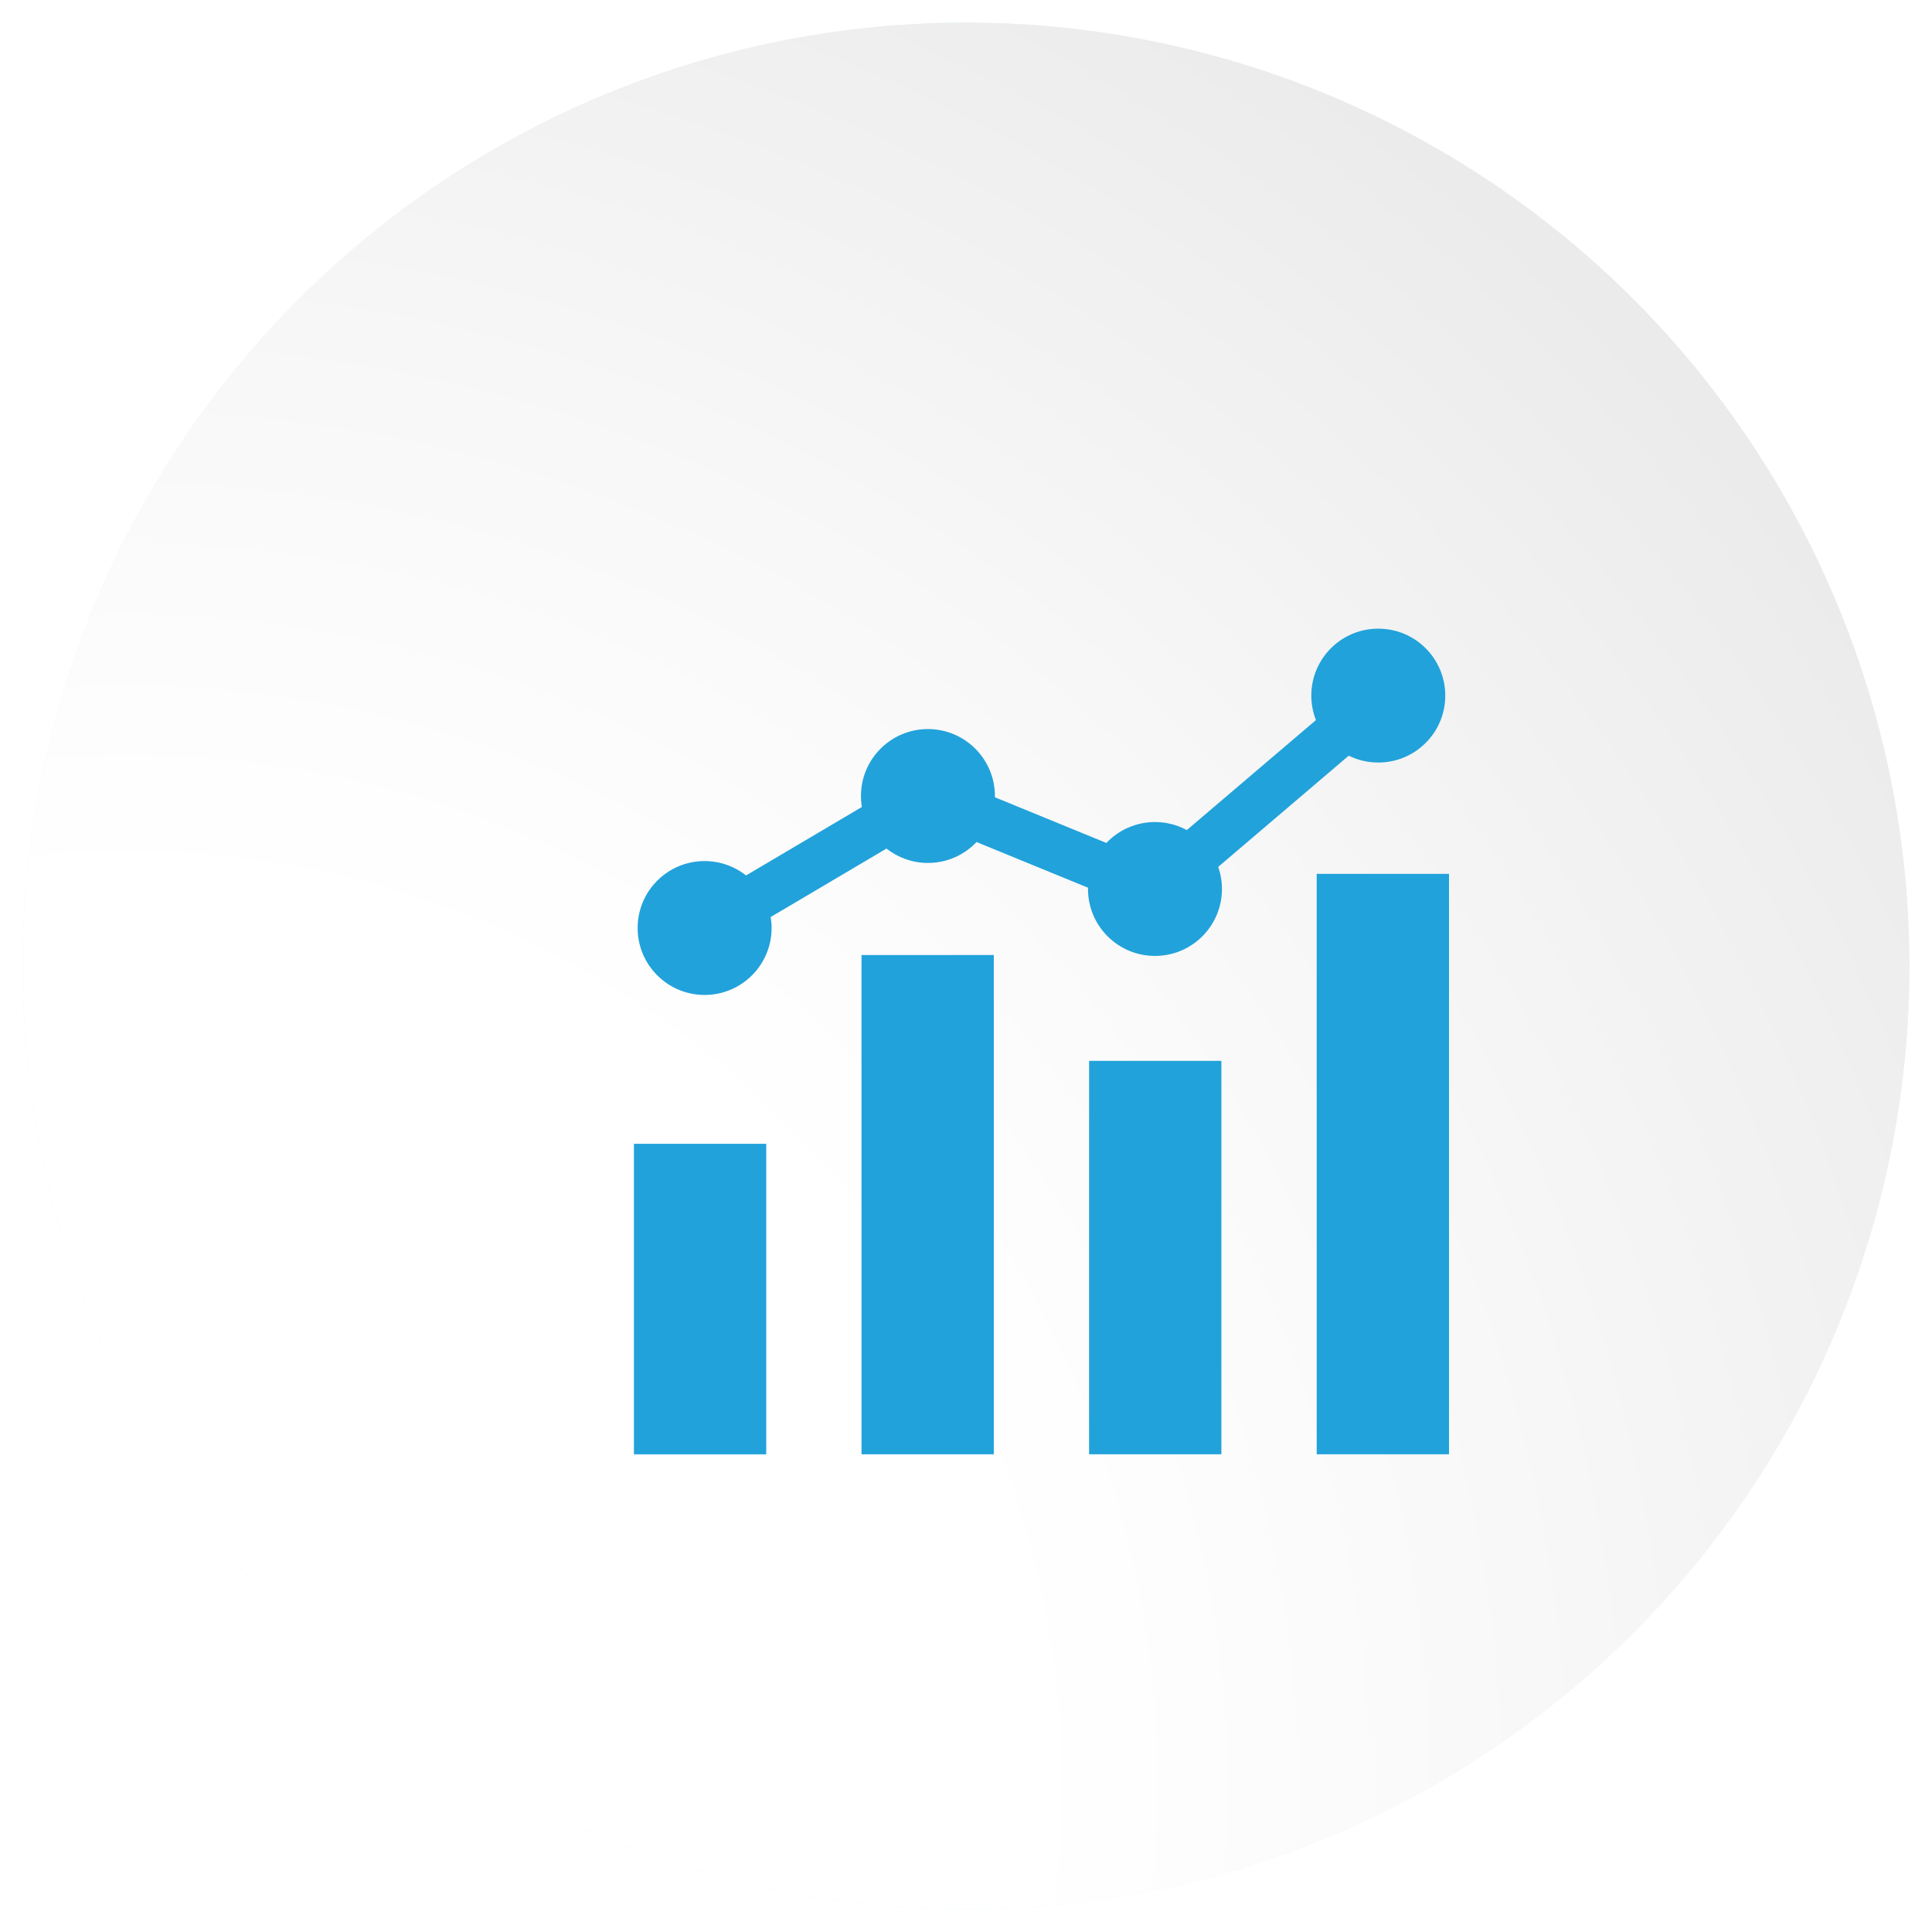
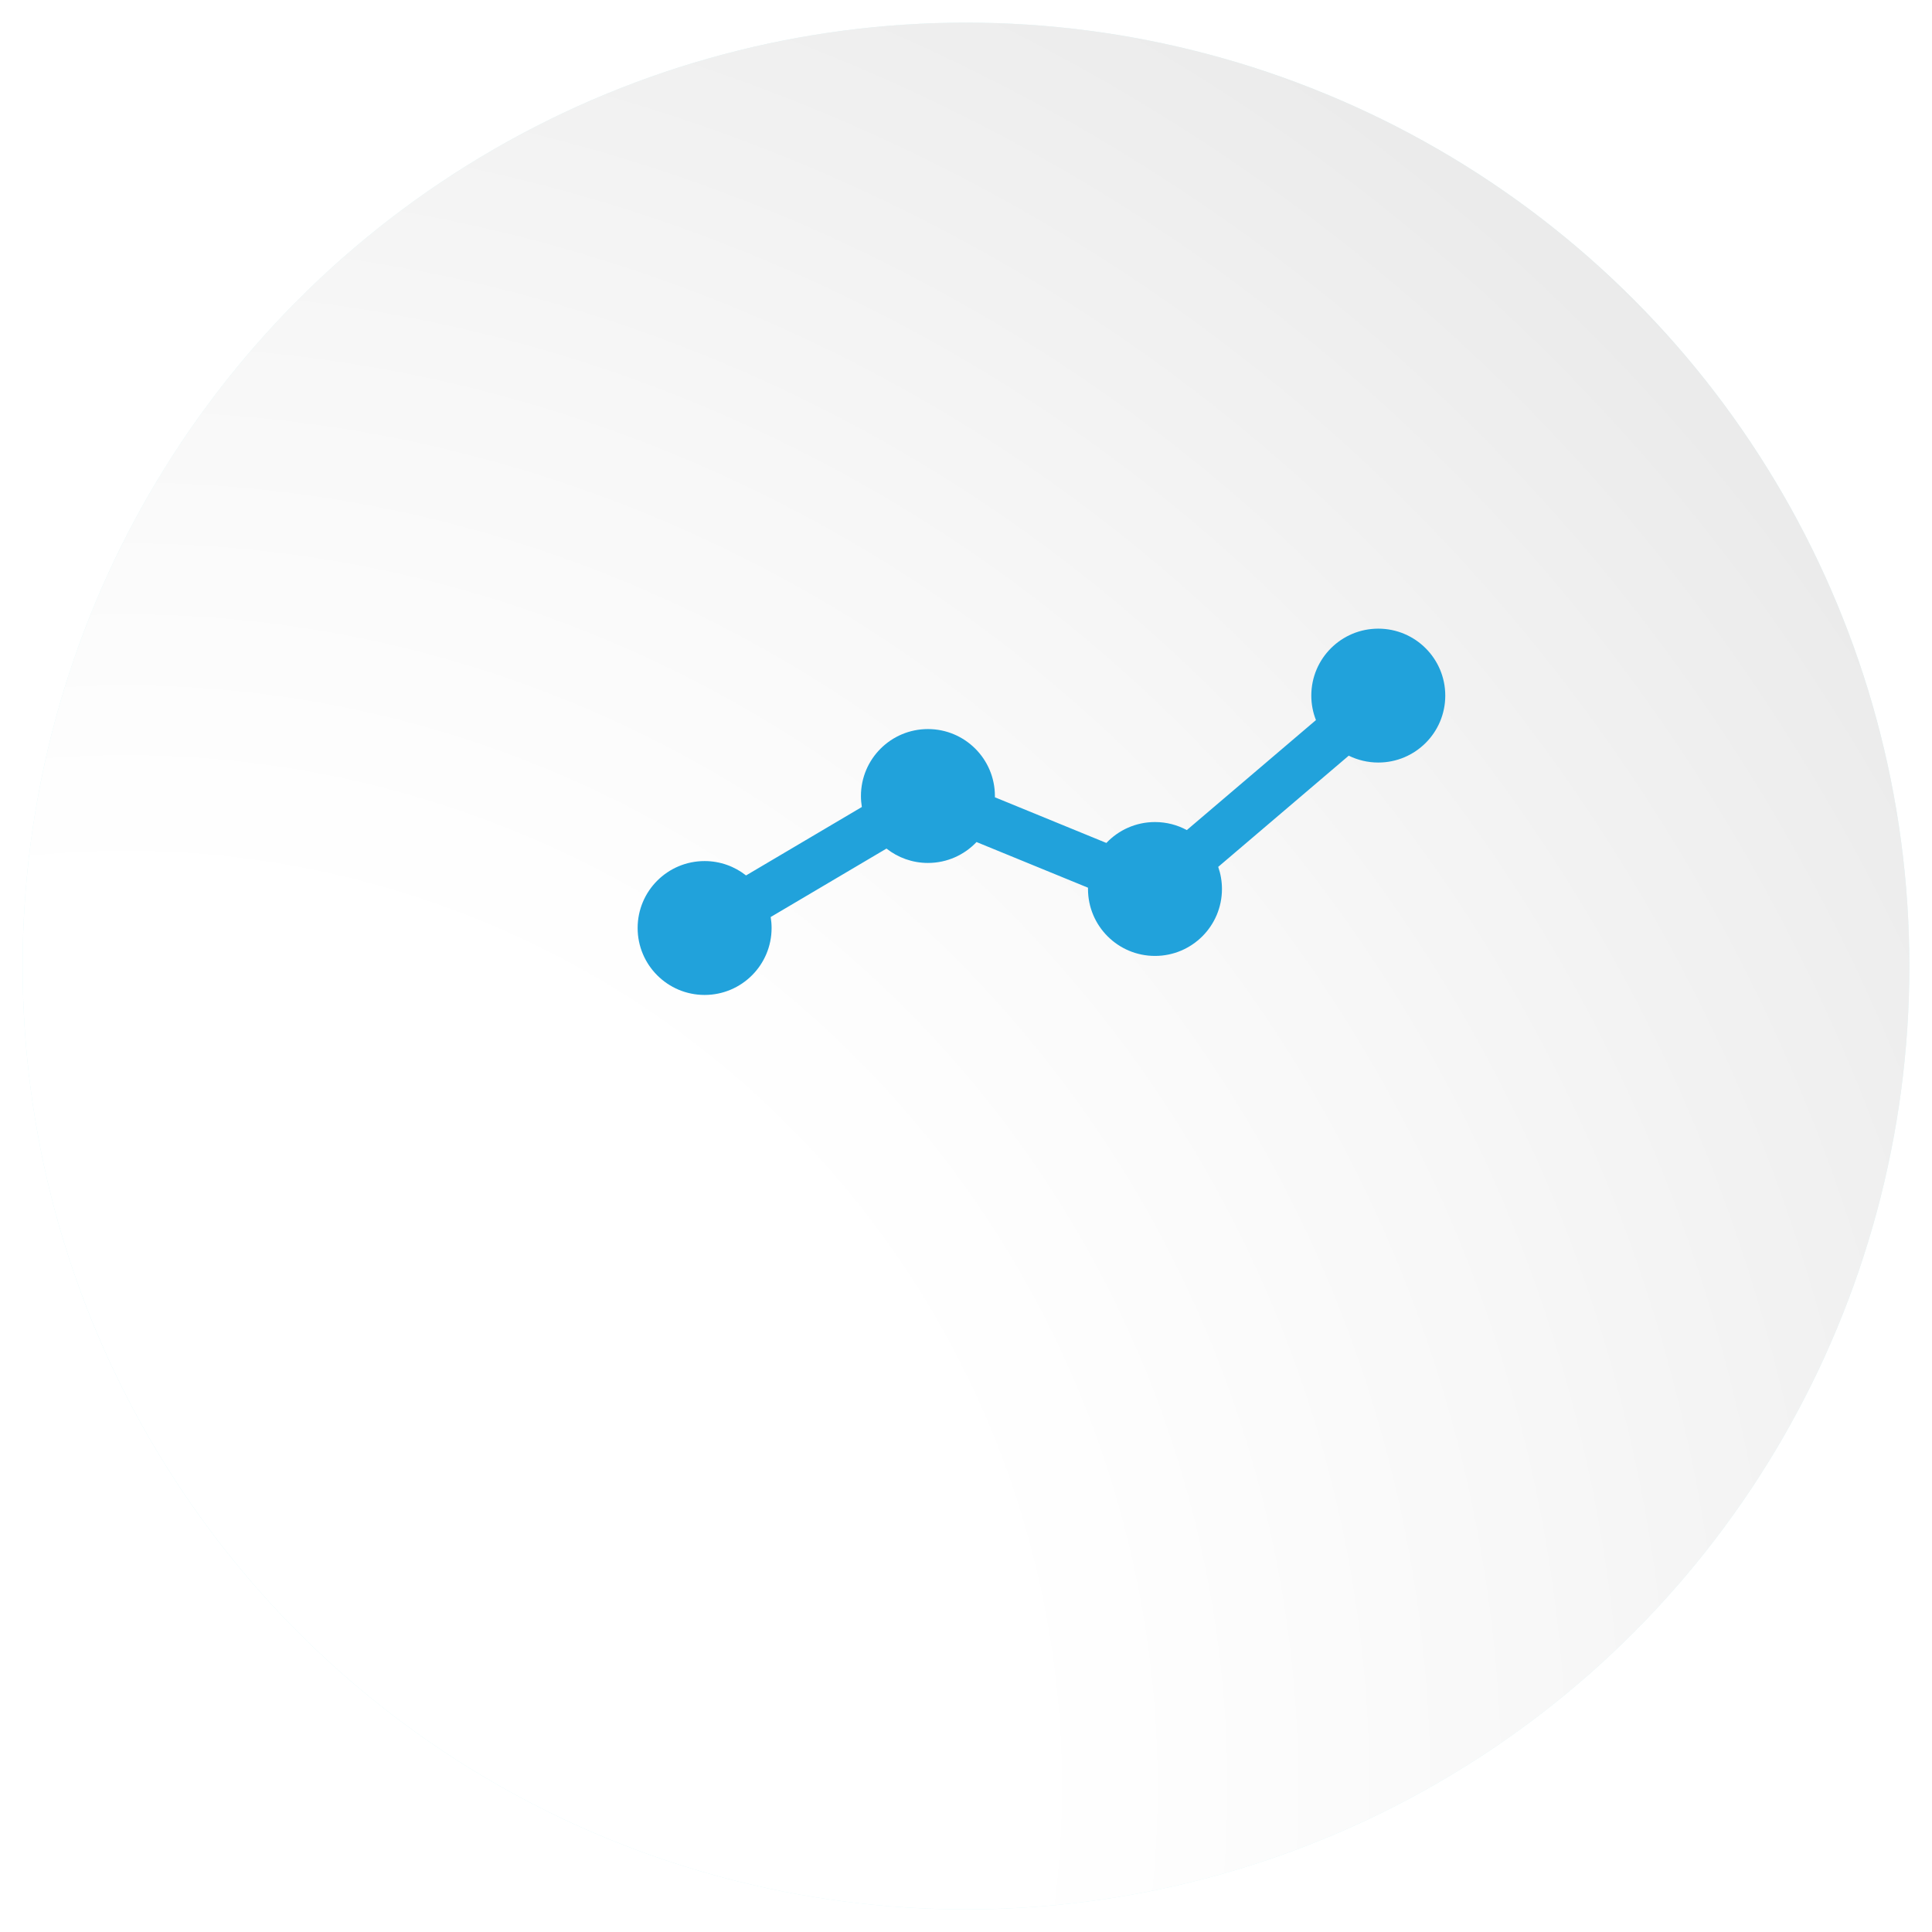
<svg xmlns="http://www.w3.org/2000/svg" viewBox="0 0 512 512">
  <defs>
    <style>
      .cls-1 {
        fill: #21a2db;
      }

      .cls-1, .cls-2, .cls-3 {
        stroke-width: 0px;
      }

      .cls-4 {
        isolation: isolate;
      }

      .cls-2 {
        fill: #12d1db;
      }

      .cls-5 {
        opacity: .15;
      }

      .cls-6 {
        filter: url(#drop-shadow-2);
      }

      .cls-3 {
        fill: url(#radial-gradient);
        mix-blend-mode: color-burn;
      }
    </style>
    <radialGradient id="radial-gradient" cx="792.68" cy="1023.05" fx="792.68" fy="1023.05" r="161.72" gradientTransform="translate(-3811.06 -4488.37) scale(4.85)" gradientUnits="userSpaceOnUse">
      <stop offset=".3" stop-color="#fff" />
      <stop offset=".36" stop-color="#f2f2f2" />
      <stop offset=".48" stop-color="#cfcfcf" />
      <stop offset=".63" stop-color="#979797" />
      <stop offset=".82" stop-color="#4c4c4c" />
      <stop offset="1" stop-color="#000" />
    </radialGradient>
    <filter id="drop-shadow-2" filterUnits="userSpaceOnUse">
      <feOffset dx="20" dy="20" />
      <feGaussianBlur result="blur" stdDeviation="10" />
      <feFlood flood-color="#060f60" flood-opacity=".2" />
      <feComposite in2="blur" operator="in" />
      <feComposite in="SourceGraphic" />
    </filter>
  </defs>
  <g class="cls-4">
    <g id="Layer_1" data-name="Layer 1">
      <g class="cls-5">
        <circle class="cls-2" cx="256" cy="256" r="250" />
        <circle class="cls-3" cx="256" cy="256" r="250" />
      </g>
      <g class="cls-6">
        <g>
-           <path class="cls-1" d="M208.31,233.09h35.06v132.31h-35.06v-132.31Z" />
-           <path class="cls-1" d="M268.62,261.14h35.06v104.26h-35.06v-104.26Z" />
-           <path class="cls-1" d="M328.94,211.58h35.06v153.82h-35.06v-153.82Z" />
-           <path class="cls-1" d="M148,283.12h35.06v82.29h-35.06v-82.29Z" />
+           <path class="cls-1" d="M328.94,211.58h35.06v153.82v-153.82Z" />
        </g>
        <path class="cls-1" d="M345.26,146.6c-9.81,0-17.75,7.94-17.75,17.74,0,2.29.44,4.48,1.23,6.49l-34.22,29.15c-2.51-1.36-5.39-2.13-8.44-2.13-5.07,0-9.65,2.13-12.88,5.54l-29.54-12.1c0-.11,0-.23,0-.34,0-9.8-7.95-17.74-17.75-17.74s-17.75,7.94-17.75,17.74c0,.99.09,1.96.24,2.91l-30.69,18.14c-3.02-2.38-6.83-3.81-10.98-3.81-9.81,0-17.75,7.94-17.75,17.74s7.95,17.74,17.75,17.74,17.75-7.94,17.75-17.74c0-.99-.09-1.96-.24-2.91l30.69-18.14c3.02,2.38,6.83,3.81,10.98,3.81,5.07,0,9.65-2.13,12.88-5.54l29.54,12.1c0,.11,0,.23,0,.34,0,9.8,7.95,17.74,17.75,17.74s17.75-7.94,17.75-17.74c0-2.05-.35-4.02-.99-5.86l34.59-29.47c2.36,1.16,5.02,1.82,7.83,1.82,9.81,0,17.75-7.94,17.75-17.74s-7.95-17.74-17.75-17.74h0Z" />
      </g>
    </g>
  </g>
</svg>